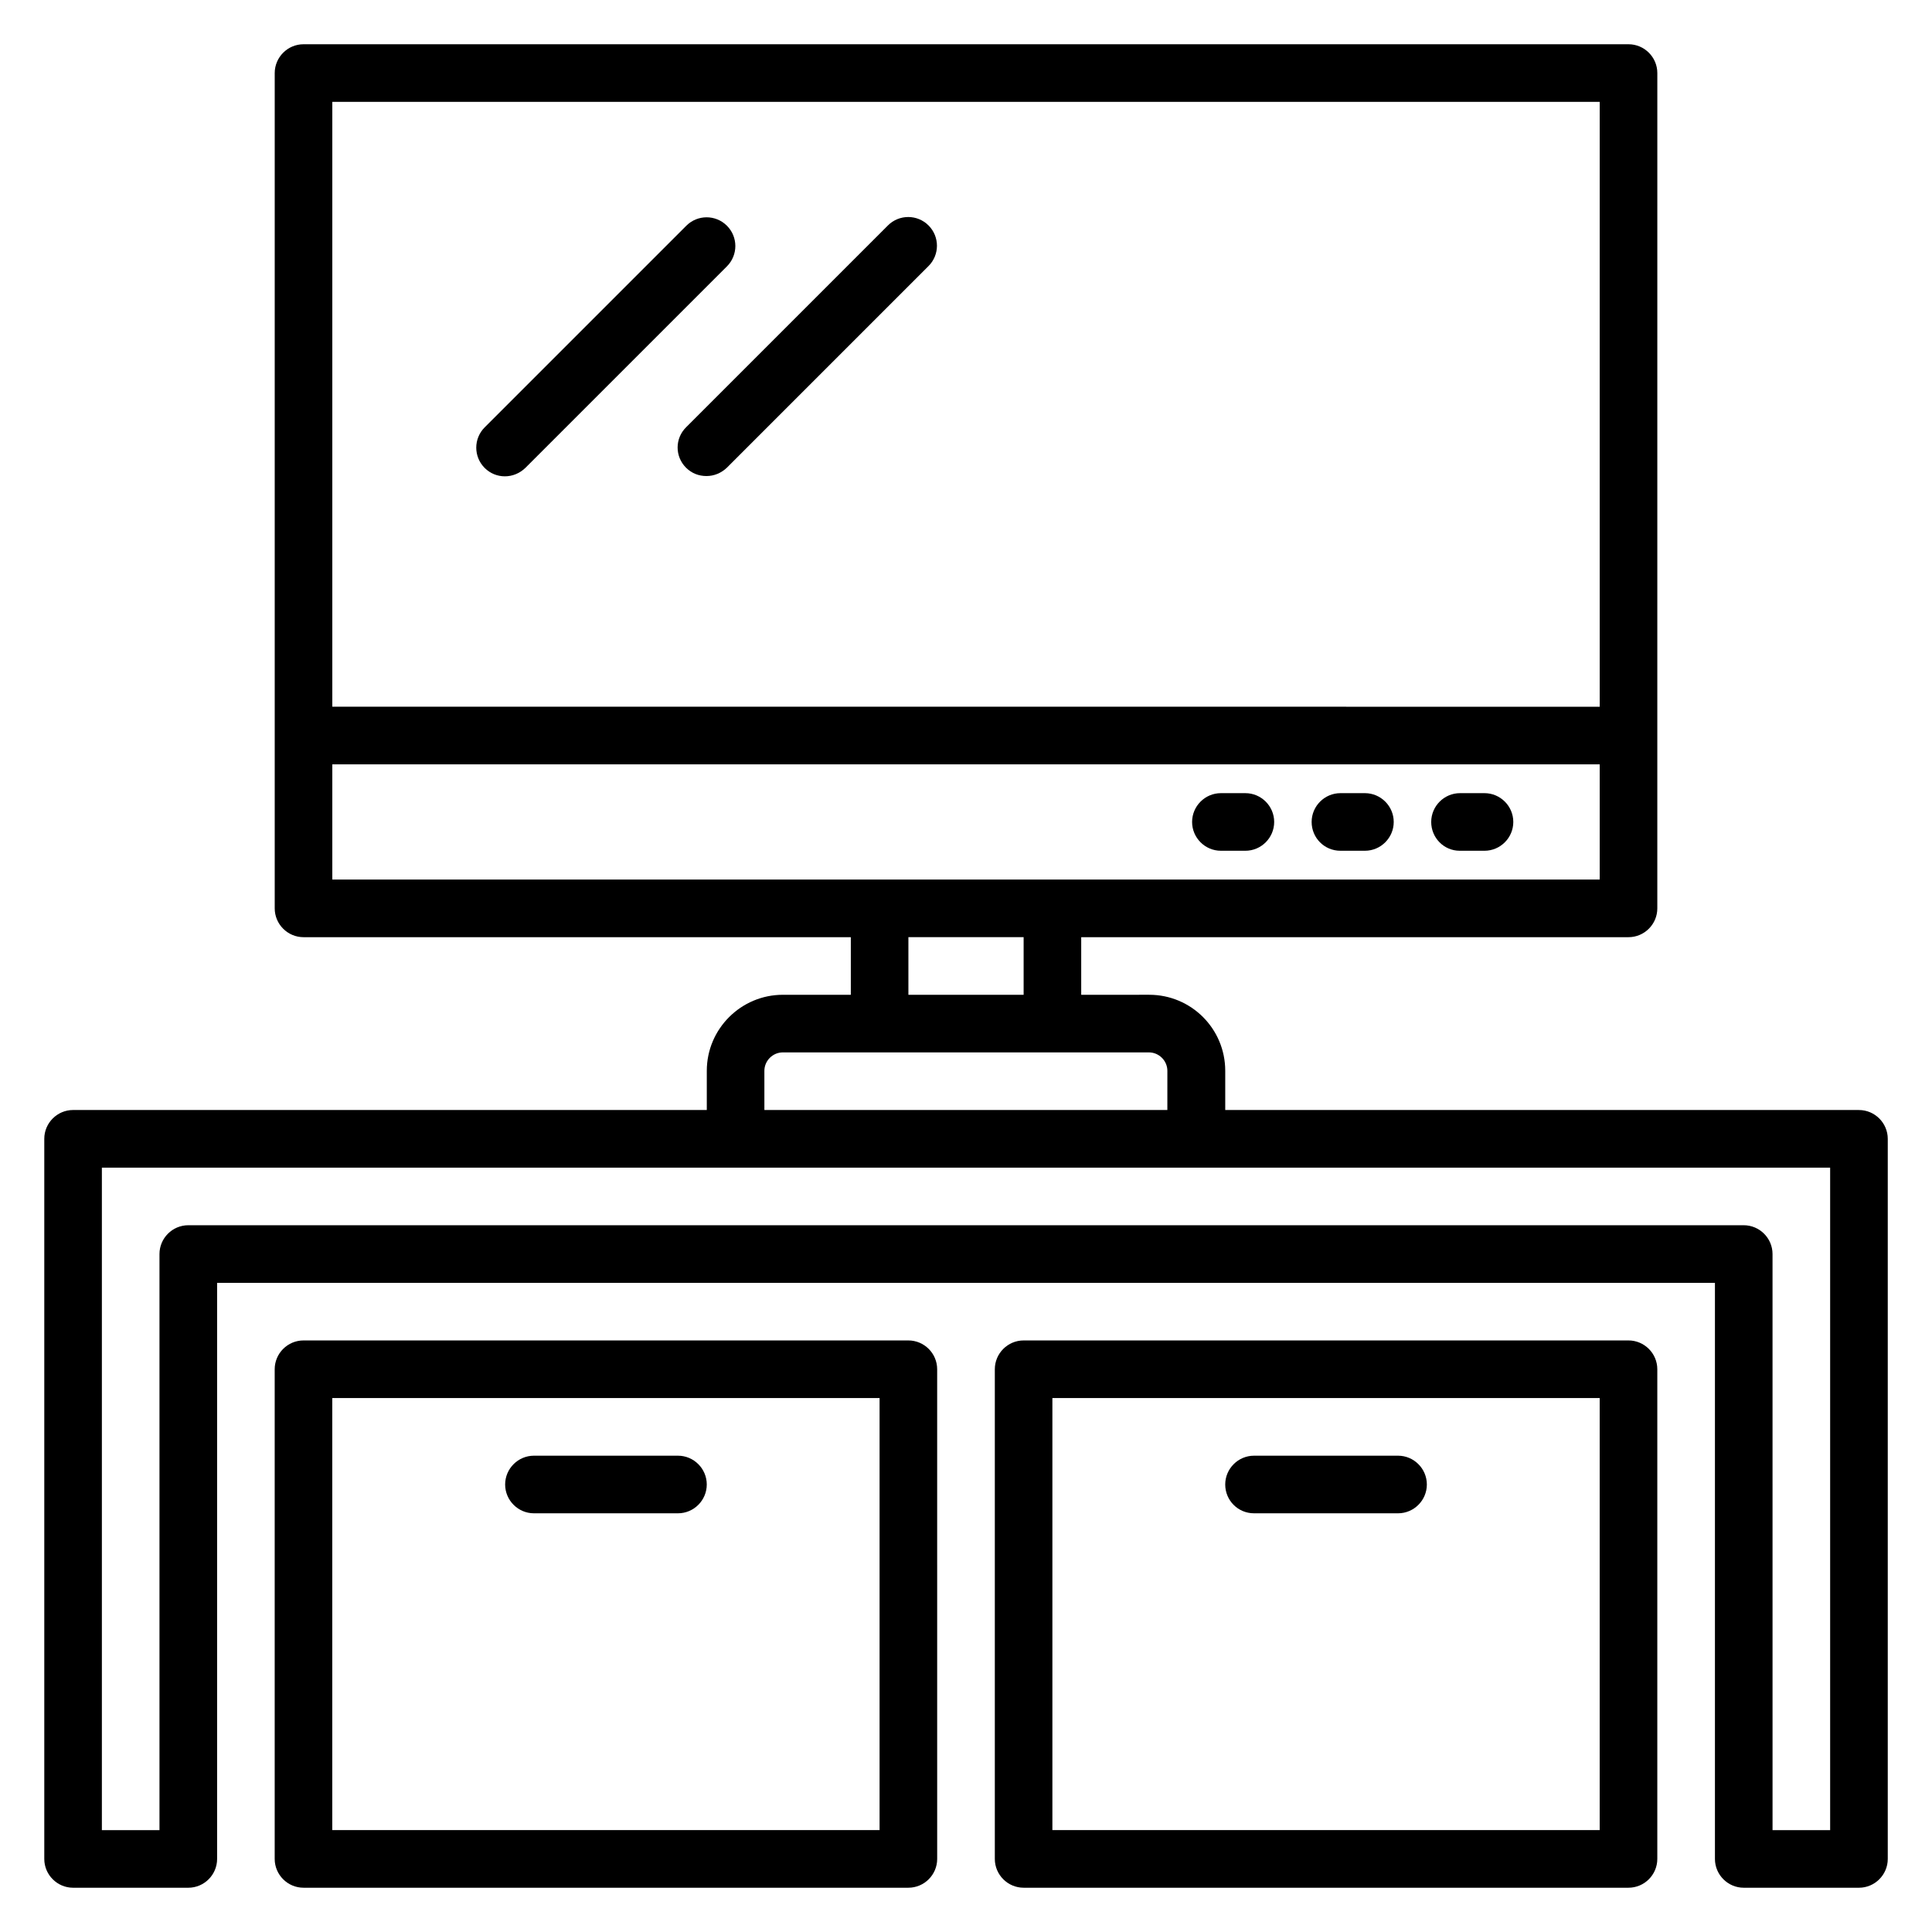
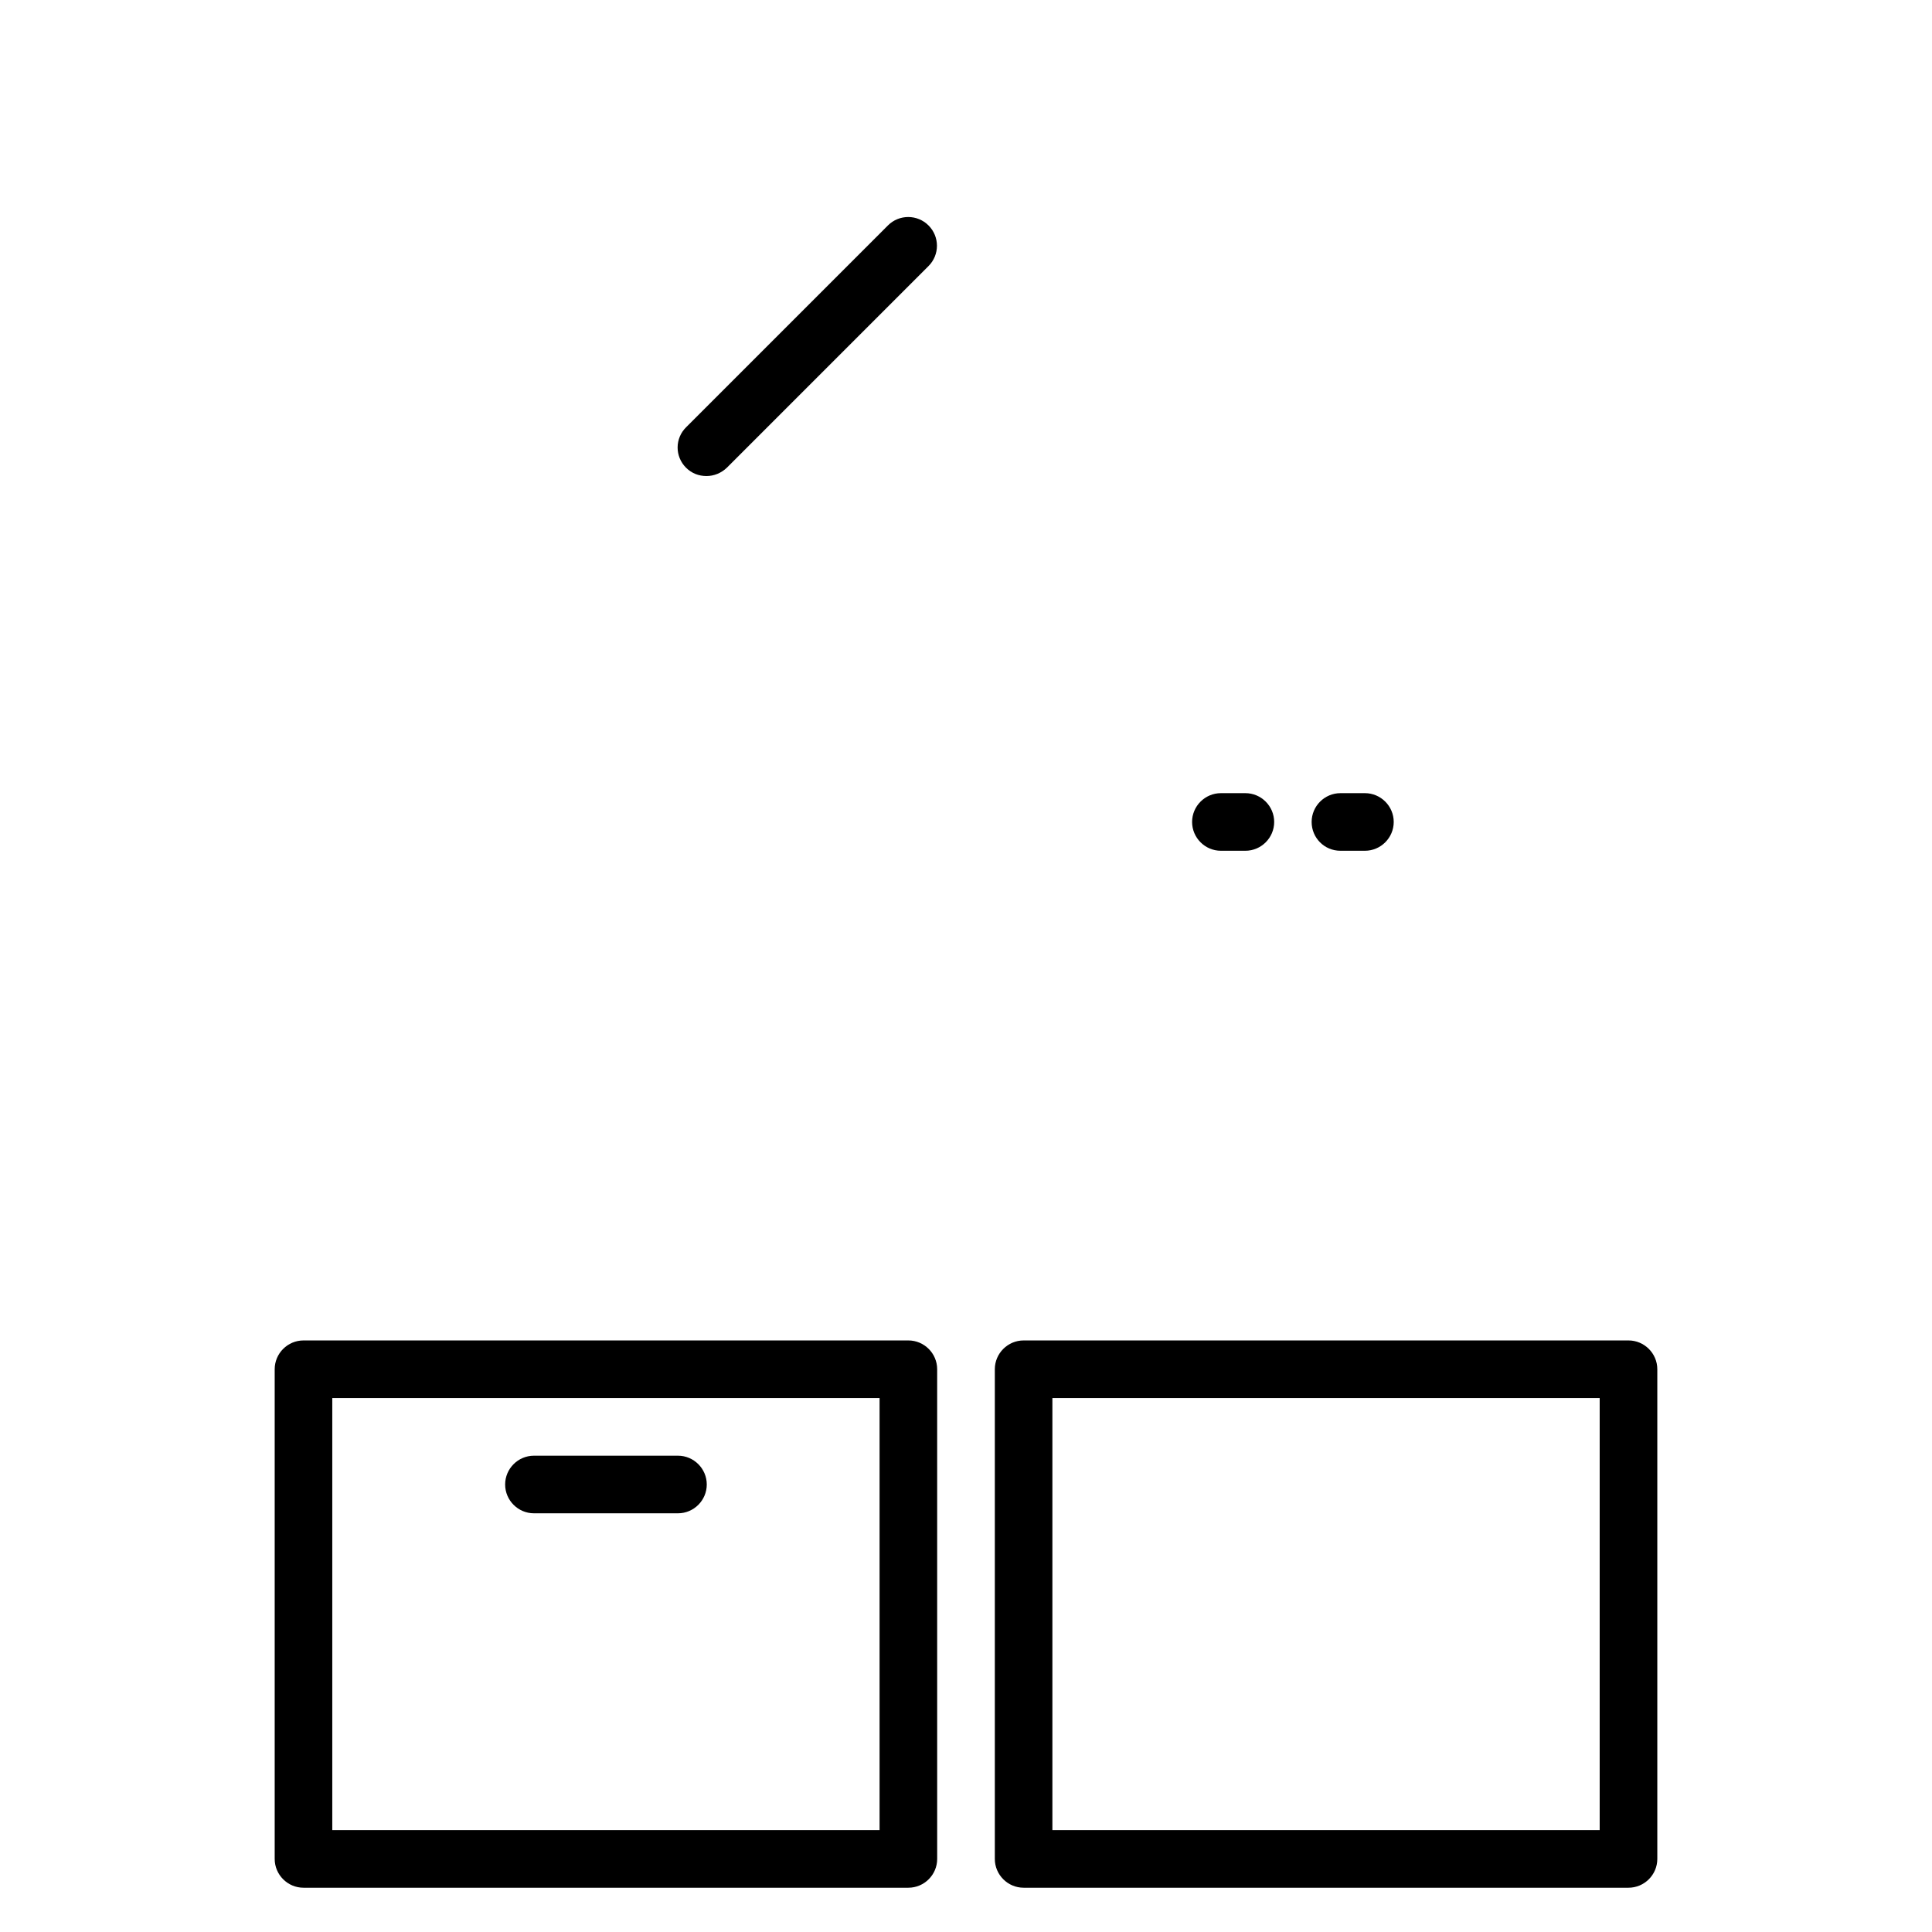
<svg xmlns="http://www.w3.org/2000/svg" fill="#000000" width="800px" height="800px" version="1.1" viewBox="144 144 512 512">
  <g>
-     <path d="m636.64 438.16h-167.94v-10.383c0-11.145-9.008-20.152-20.152-20.152l-18.016 0.004v-15.266h145.04c4.199 0 7.633-3.434 7.633-7.633v-45.801l0.004-175.57c0-4.199-3.434-7.633-7.633-7.633h-351.14c-4.199 0-7.633 3.438-7.633 7.633v221.37c0 4.199 3.434 7.633 7.633 7.633h145.04v15.266h-18.016c-11.066 0.004-20.152 9.012-20.152 20.156v10.379h-167.94c-4.199 0-7.633 3.434-7.633 7.633v190.84c0 4.199 3.434 7.633 7.633 7.633h30.535c4.199 0 7.633-3.434 7.633-7.633v-152.67h396.94v152.67c0 4.199 3.434 7.633 7.633 7.633h30.535c4.199 0 7.633-3.434 7.633-7.633v-190.83c0-4.199-3.434-7.637-7.633-7.637zm-68.703-267.17v160.3l-335.87-0.004v-160.3zm-335.87 175.57h335.87v30.535h-335.87zm152.67 45.801h30.535v15.266h-30.535zm-38.168 35.422c0-2.672 2.215-4.887 4.887-4.887h97.023c2.672 0 4.887 2.215 4.887 4.887l-0.004 10.379h-106.79zm282.44 201.22h-15.266l-0.004-152.67c0-4.199-3.434-7.633-7.633-7.633h-412.21c-4.199 0-7.633 3.434-7.633 7.633v152.67l-15.266 0.004v-175.57h458.01z" />
    <path d="m384.73 499.23h-160.3c-4.199 0-7.633 3.434-7.633 7.633v129.77c0 4.199 3.434 7.633 7.633 7.633h160.3c4.199 0 7.633-3.434 7.633-7.633l-0.004-129.77c0-4.199-3.434-7.633-7.633-7.633zm-7.633 129.77h-145.04v-114.5h145.04z" />
    <path d="m575.57 499.23h-160.3c-4.199 0-7.633 3.434-7.633 7.633v129.77c0 4.199 3.434 7.633 7.633 7.633h160.3c4.199 0 7.633-3.434 7.633-7.633v-129.77c0-4.199-3.438-7.633-7.633-7.633zm-7.637 129.77h-145.04v-114.5h145.04z" />
-     <path d="m530.84 369.46h6.566c4.199 0 7.633-3.434 7.633-7.633s-3.434-7.633-7.633-7.633h-6.488c-4.199 0-7.633 3.434-7.633 7.633-0.004 4.199 3.356 7.633 7.555 7.633z" />
    <path d="m499.23 369.46h6.488c4.199 0 7.633-3.434 7.633-7.633s-3.434-7.633-7.633-7.633h-6.488c-4.199 0-7.633 3.434-7.633 7.633s3.356 7.633 7.633 7.633z" />
    <path d="m467.55 369.46h6.488c4.199 0 7.633-3.434 7.633-7.633s-3.434-7.633-7.633-7.633h-6.488c-4.199 0-7.633 3.434-7.633 7.633s3.434 7.633 7.633 7.633z" />
    <path d="m285.5 545.04h38.168c4.199 0 7.633-3.434 7.633-7.633 0-4.199-3.434-7.633-7.633-7.633h-38.168c-4.199 0-7.633 3.434-7.633 7.633 0 4.195 3.434 7.633 7.633 7.633z" />
-     <path d="m476.33 545.04h38.168c4.199 0 7.633-3.434 7.633-7.633 0-4.199-3.434-7.633-7.633-7.633h-38.168c-4.199 0-7.633 3.434-7.633 7.633 0 4.195 3.359 7.633 7.633 7.633z" />
-     <path d="m277.79 270.23c1.984 0 3.894-0.762 5.418-2.215l53.434-53.434c2.977-2.977 2.977-7.785 0-10.762-2.977-2.977-7.785-2.977-10.762 0l-53.434 53.434c-2.977 2.977-2.977 7.785 0 10.762 1.453 1.449 3.359 2.215 5.344 2.215z" />
    <path d="m325.8 267.94c1.527 1.527 3.434 2.215 5.418 2.215s3.894-0.762 5.418-2.215l53.434-53.434c2.977-2.977 2.977-7.785 0-10.762-2.977-2.977-7.785-2.977-10.762 0l-53.434 53.434c-3.051 2.977-3.051 7.785-0.074 10.762z" />
  </g>
</svg>